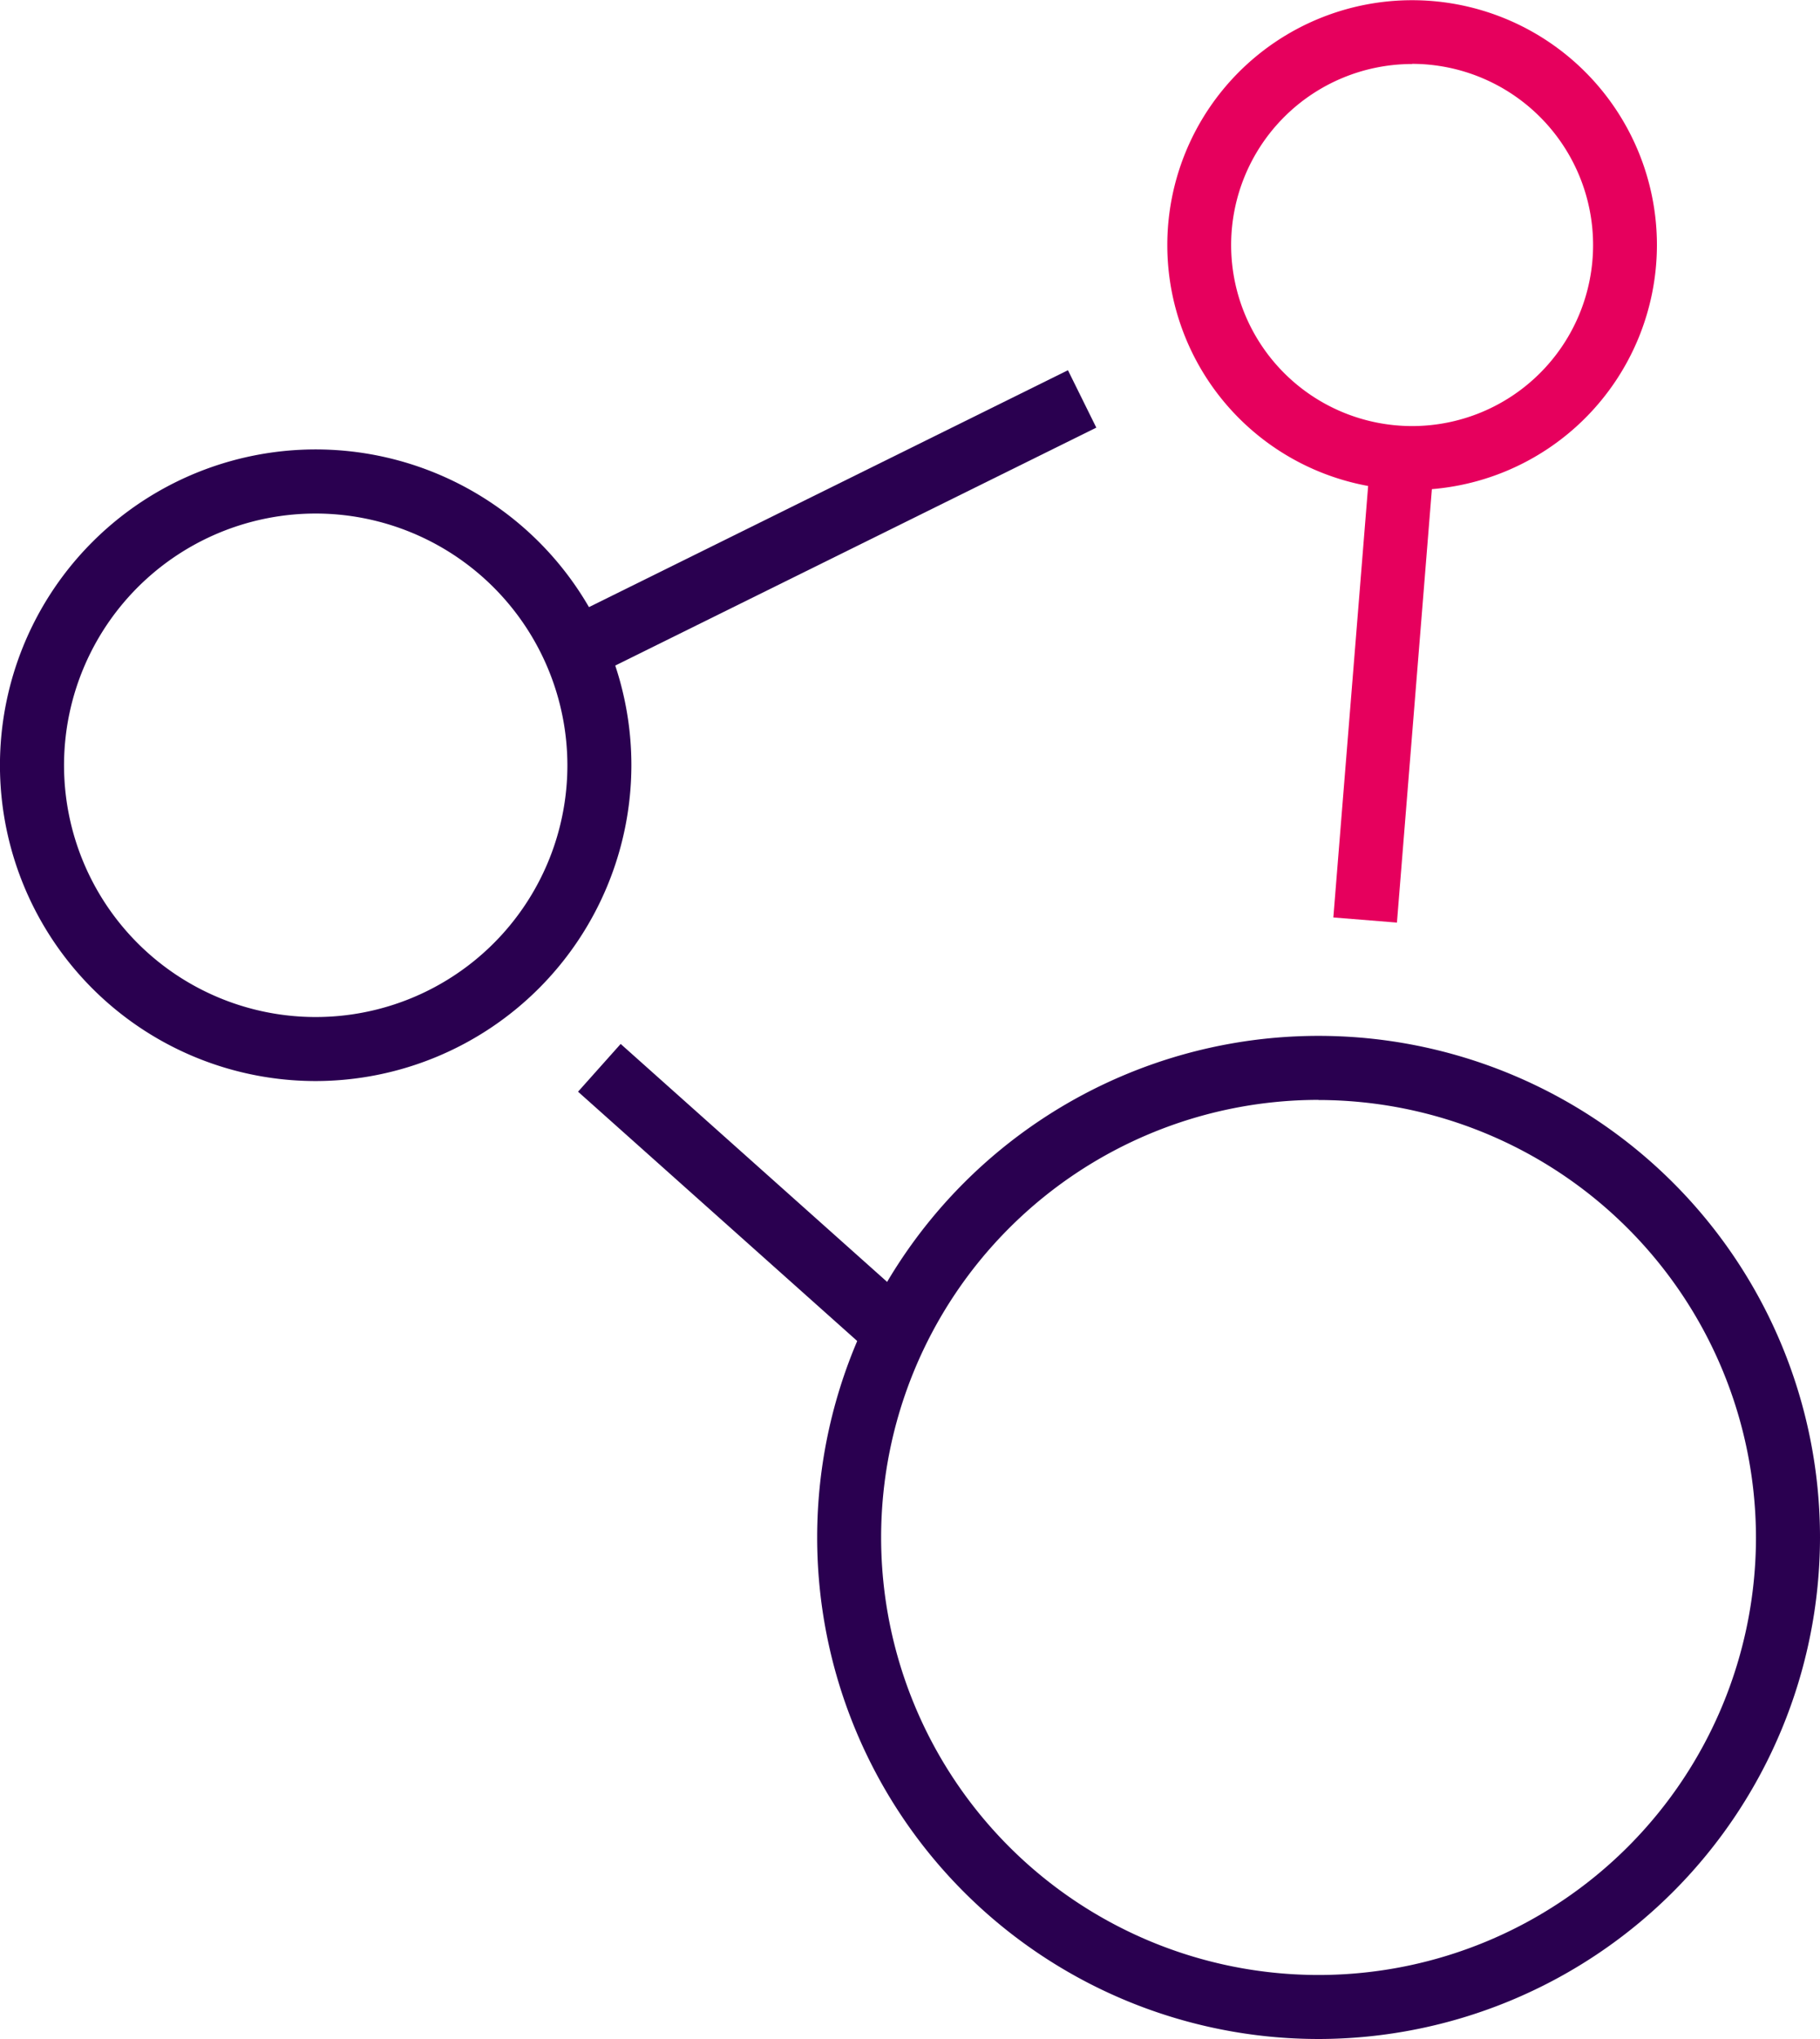
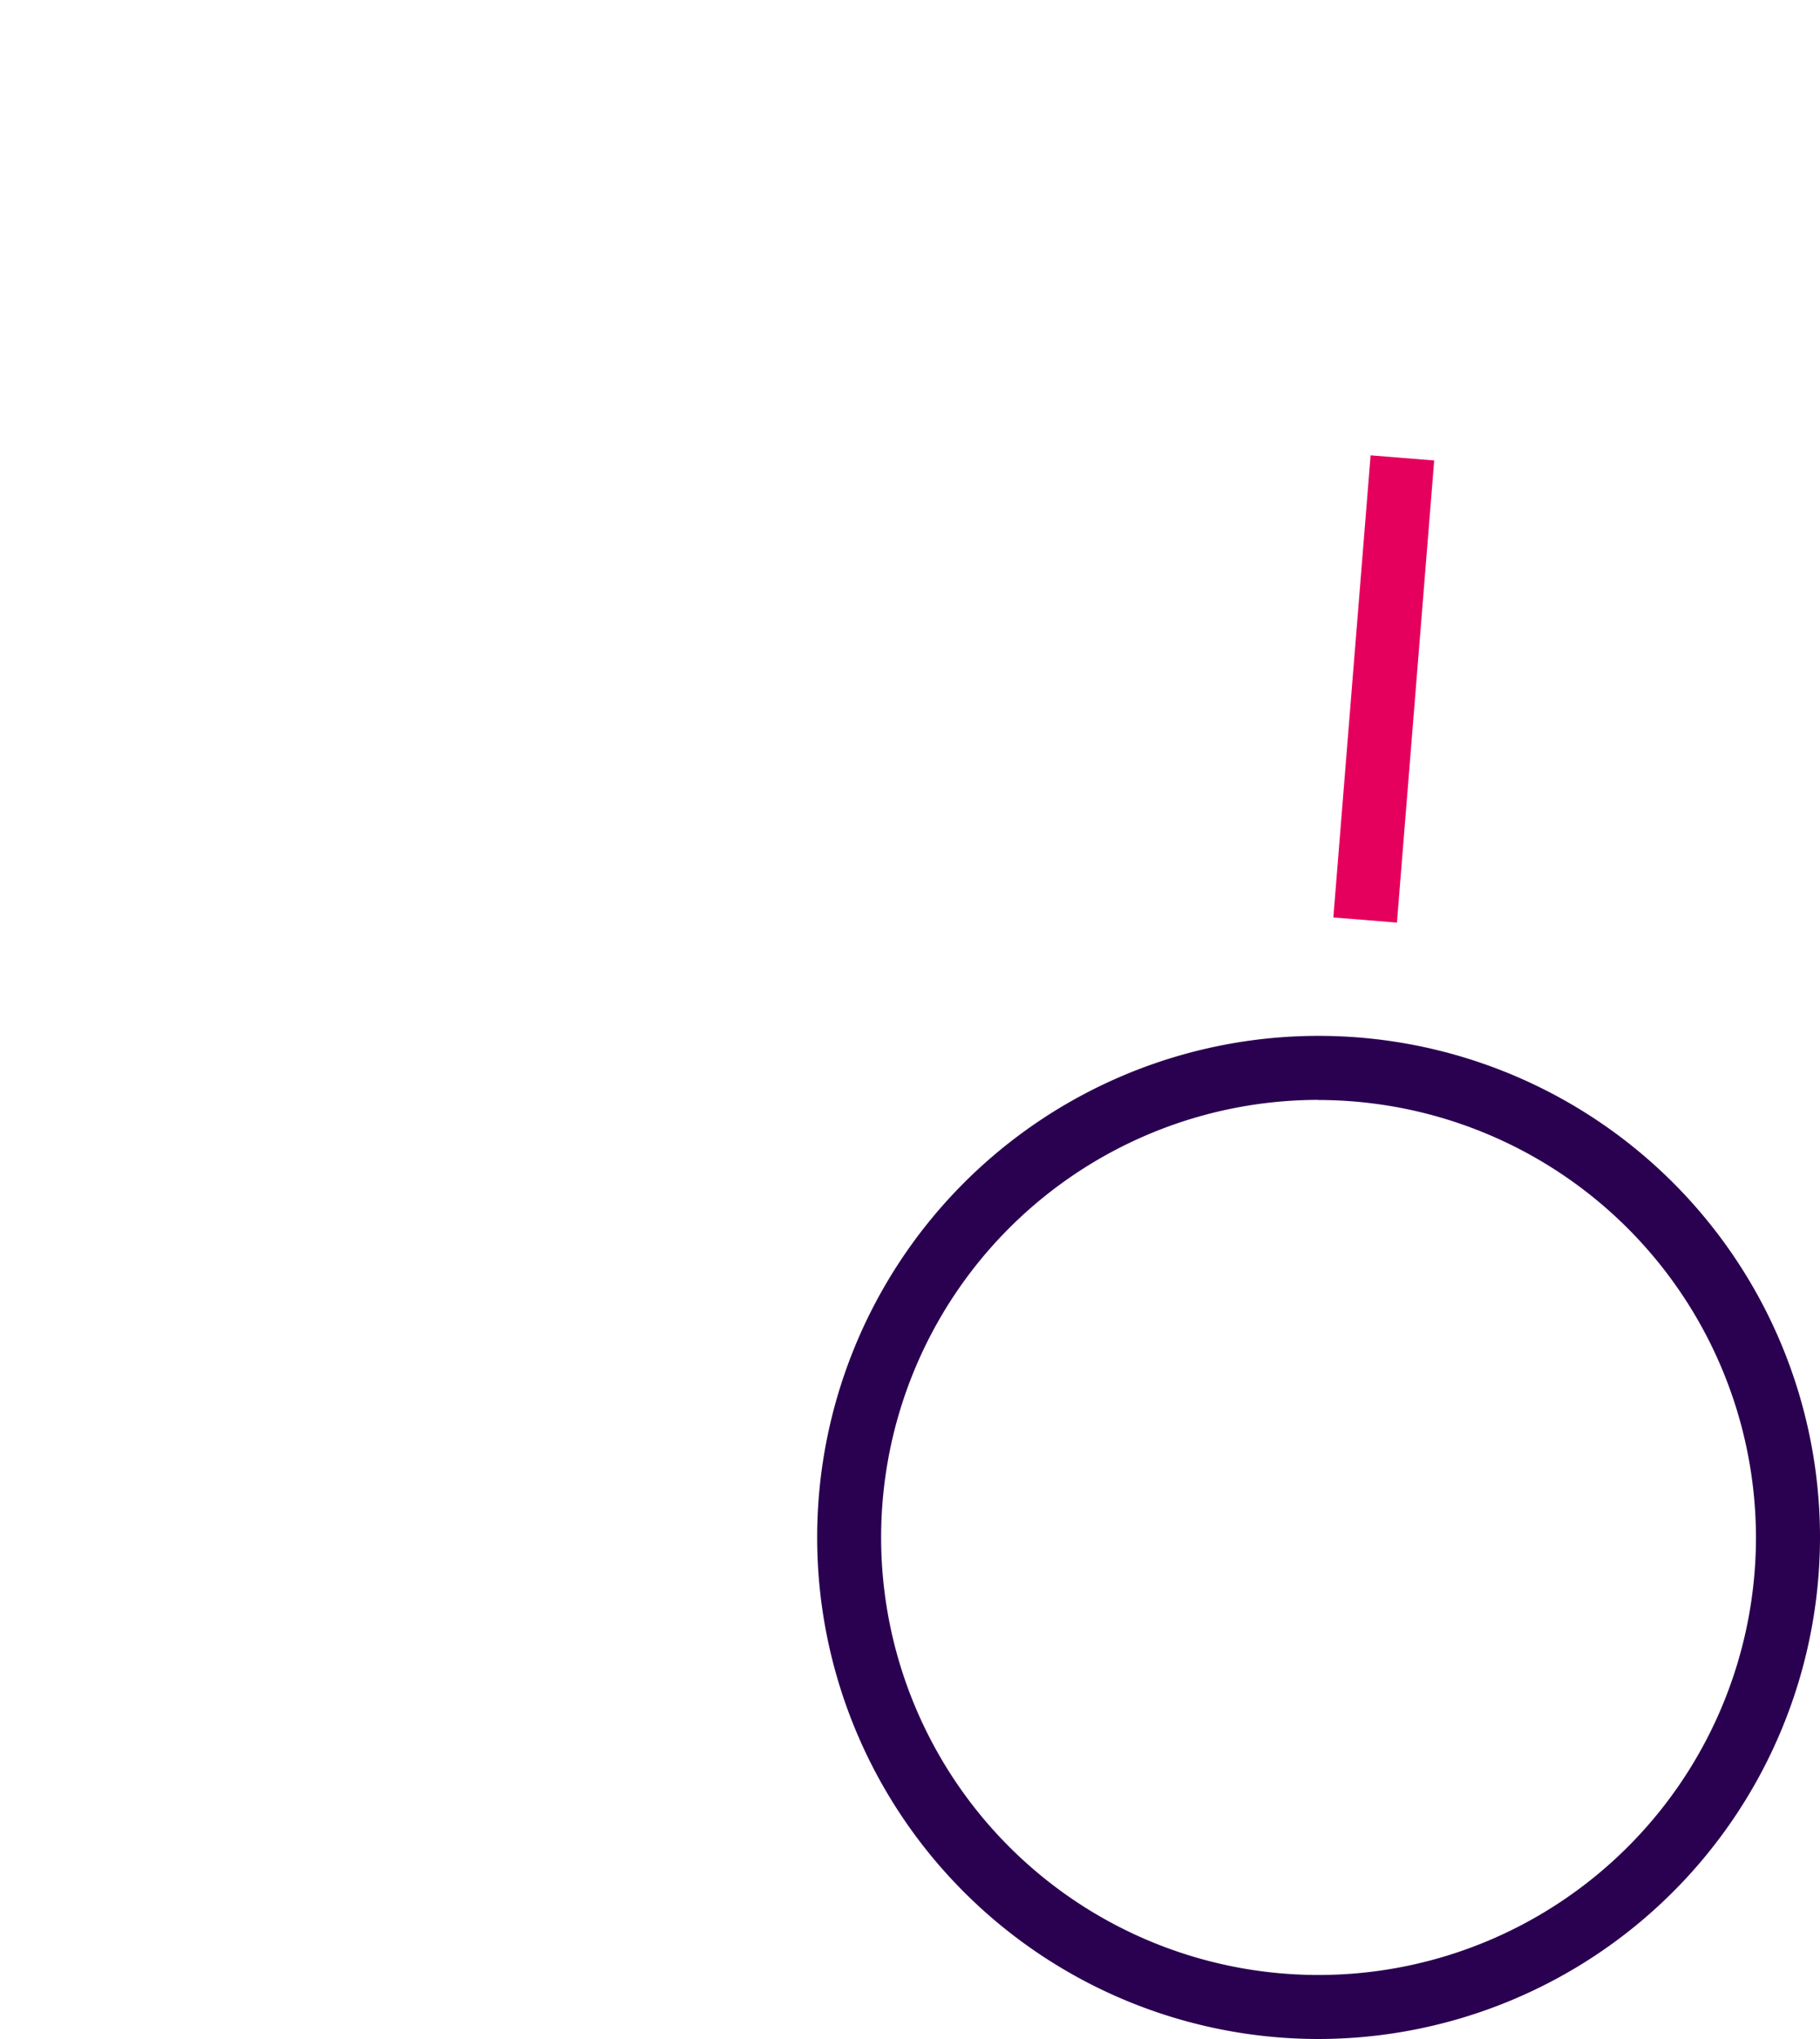
<svg xmlns="http://www.w3.org/2000/svg" width="44.25" height="49.56" viewBox="0 0 44.25 49.56">
  <g id="Group_1978" data-name="Group 1978" transform="translate(-98.326 -874.123)">
    <g id="Group_1401" data-name="Group 1401" transform="translate(98.326 874.123)">
      <g id="Group_1395" data-name="Group 1395" transform="translate(28.381)">
-         <path id="Path_246" data-name="Path 246" d="M5209.521,7495.6a5.952,5.952,0,1,1,5.952-5.952A5.958,5.958,0,0,1,5209.521,7495.6Zm0-10.353a4.4,4.4,0,1,0,4.4,4.4A4.406,4.406,0,0,0,5209.521,7485.243Z" transform="translate(-5203.569 -7483.691)" fill="#e6005d" />
-       </g>
+         </g>
      <g id="Group_1396" data-name="Group 1396" transform="translate(19.867 25.177)">
        <path id="Path_247" data-name="Path 247" d="M5204.821,7540.423a12.191,12.191,0,1,1,12.192-12.191A12.205,12.205,0,0,1,5204.821,7540.423Zm0-22.826a10.635,10.635,0,1,0,10.635,10.635A10.647,10.647,0,0,0,5204.821,7517.6Z" transform="translate(-5192.63 -7516.04)" fill="#2a0050" />
      </g>
      <g id="Group_1397" data-name="Group 1397" transform="translate(0 10.925)">
-         <path id="Path_248" data-name="Path 248" d="M5174.777,7513.079a7.676,7.676,0,1,1,7.675-7.676A7.685,7.685,0,0,1,5174.777,7513.079Zm0-13.794a6.119,6.119,0,1,0,6.119,6.118A6.126,6.126,0,0,0,5174.777,7499.285Z" transform="translate(-5167.101 -7497.728)" fill="#2a0050" />
-       </g>
+         </g>
      <g id="Group_1398" data-name="Group 1398" transform="translate(13.439 8.995)">
-         <rect id="Rectangle_120" data-name="Rectangle 120" width="13.98" height="1.557" transform="matrix(0.896, -0.443, 0.443, 0.896, 0, 6.197)" fill="#2a0050" />
-       </g>
+         </g>
      <g id="Group_1399" data-name="Group 1399" transform="translate(14.054 25.375)">
-         <rect id="Rectangle_121" data-name="Rectangle 121" width="1.556" height="10.16" transform="matrix(0.666, -0.746, 0.746, 0.666, 0, 1.16)" fill="#2a0050" />
-       </g>
+         </g>
      <g id="Group_1400" data-name="Group 1400" transform="translate(32.418 11.067)">
        <rect id="Rectangle_122" data-name="Rectangle 122" width="11.269" height="1.551" transform="translate(0 11.233) rotate(-85.39)" fill="#e6005d" />
      </g>
    </g>
  </g>
</svg>